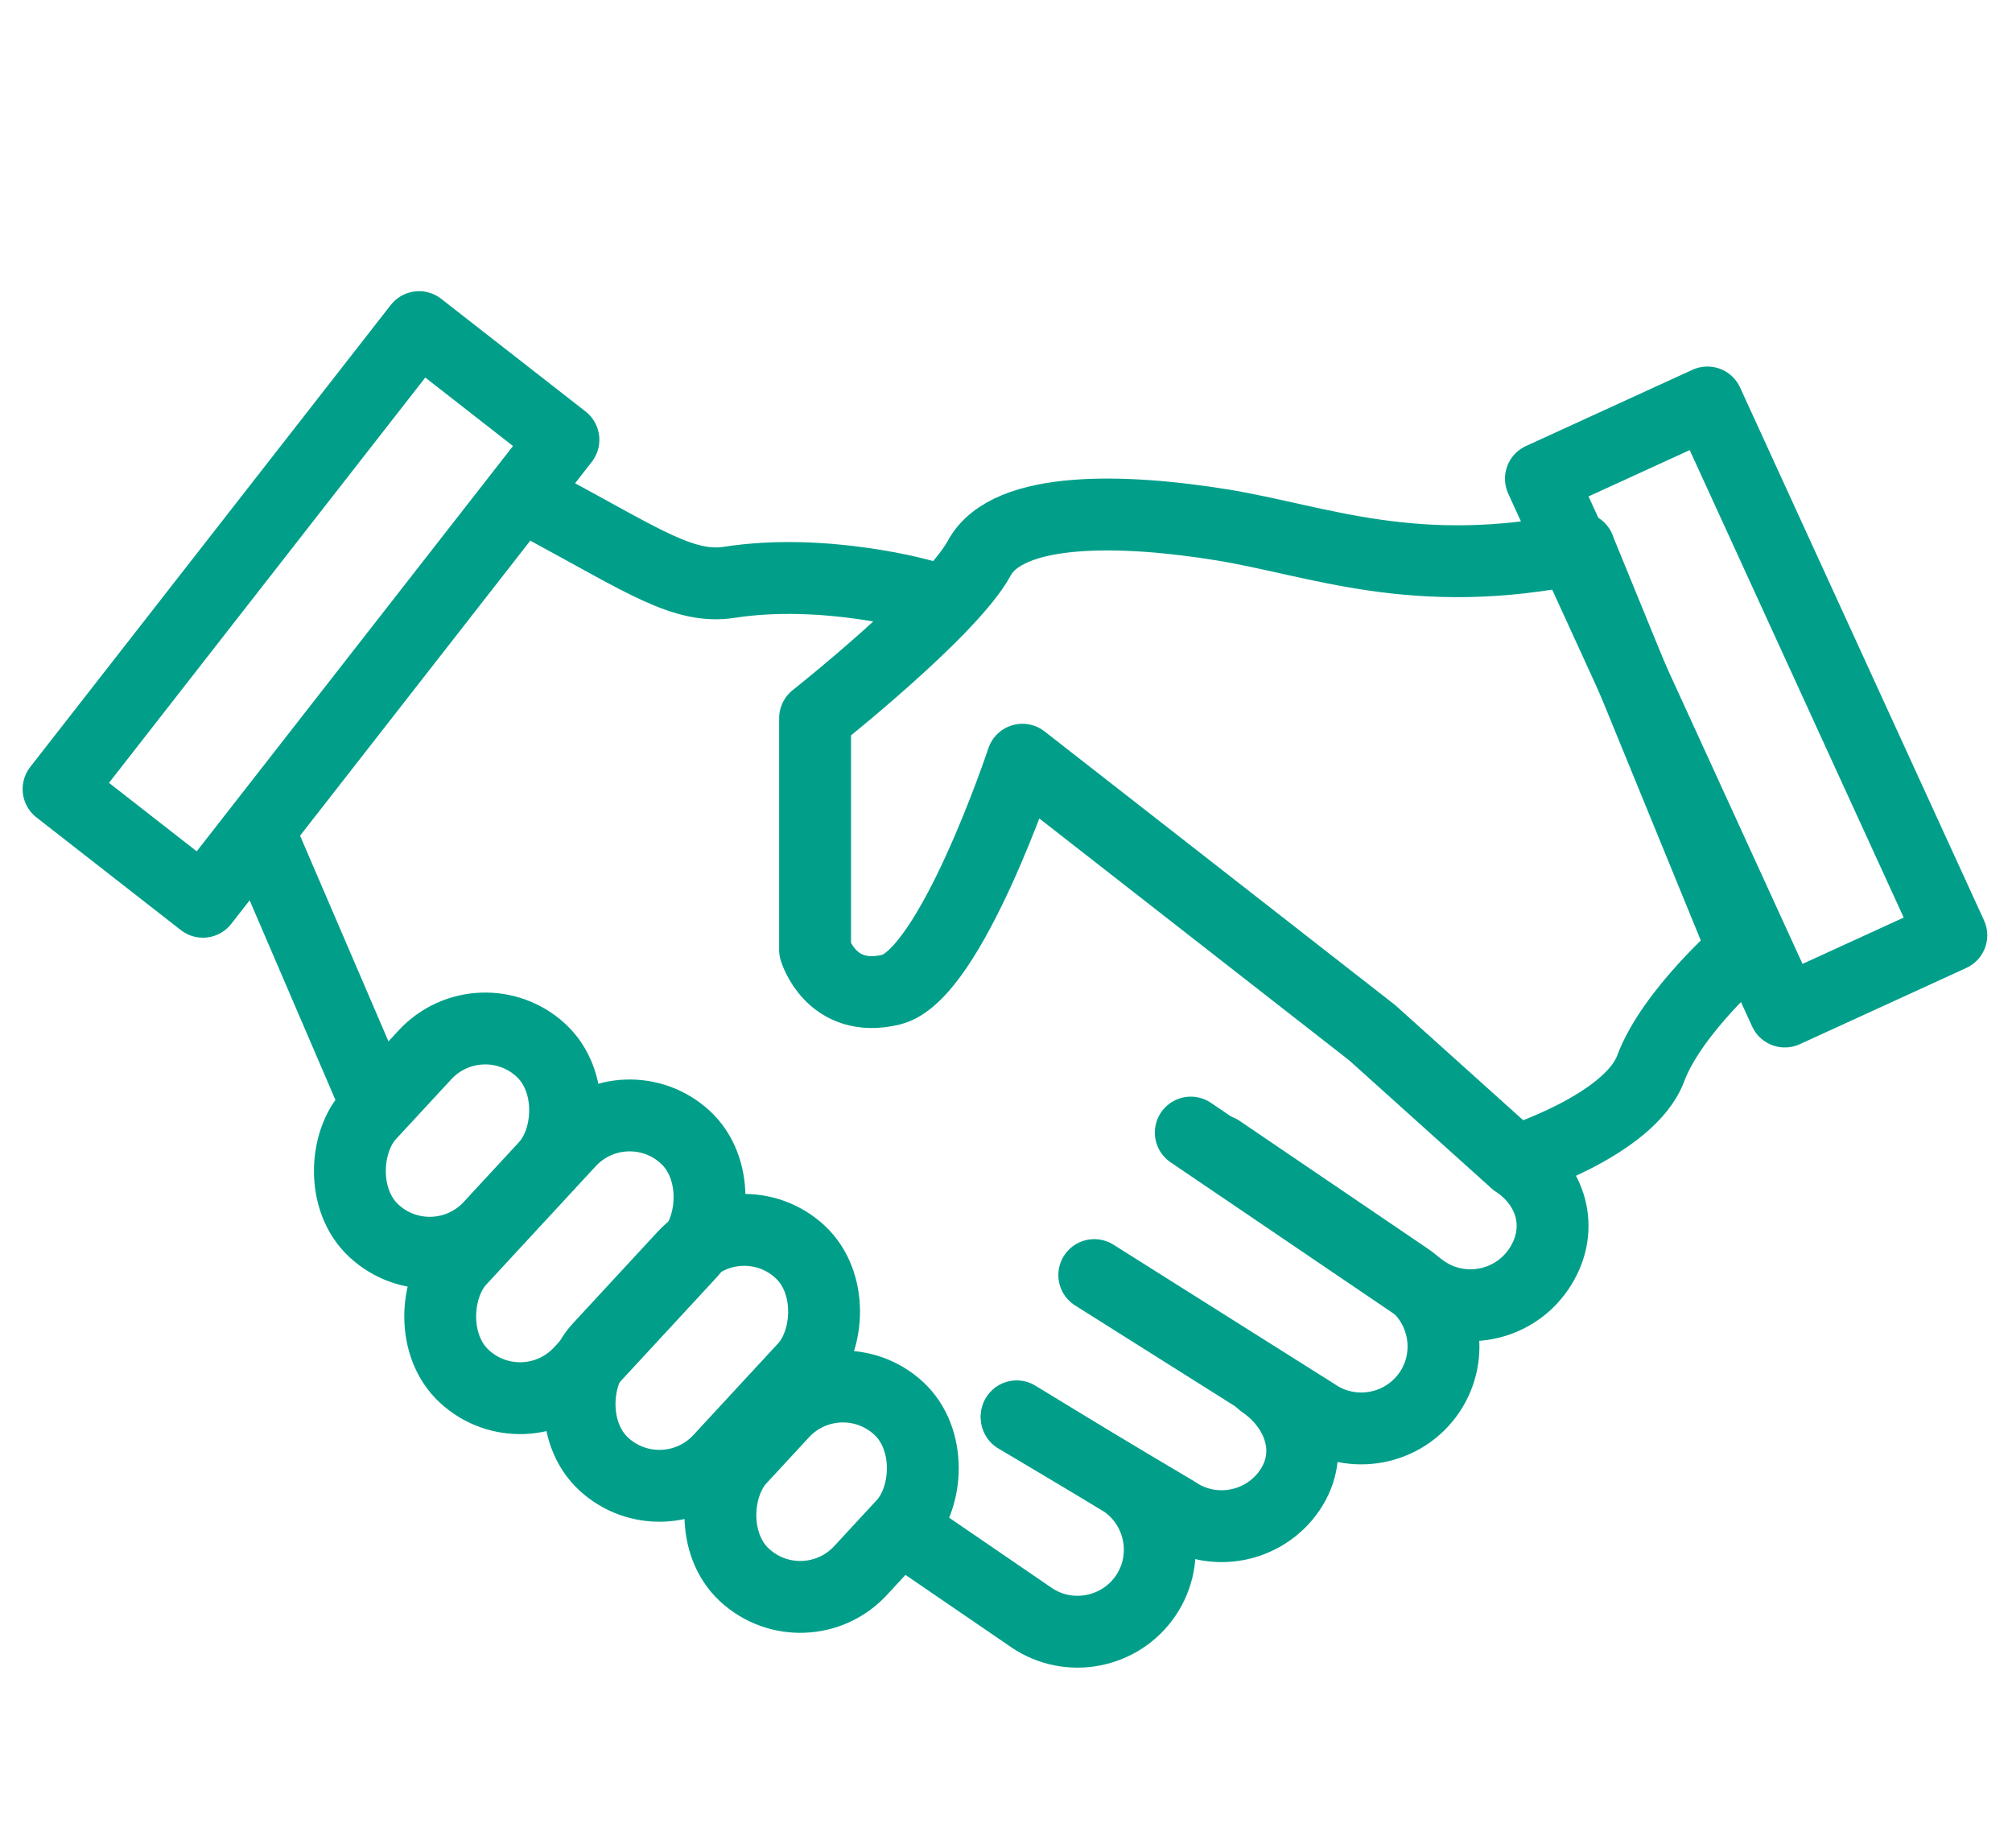
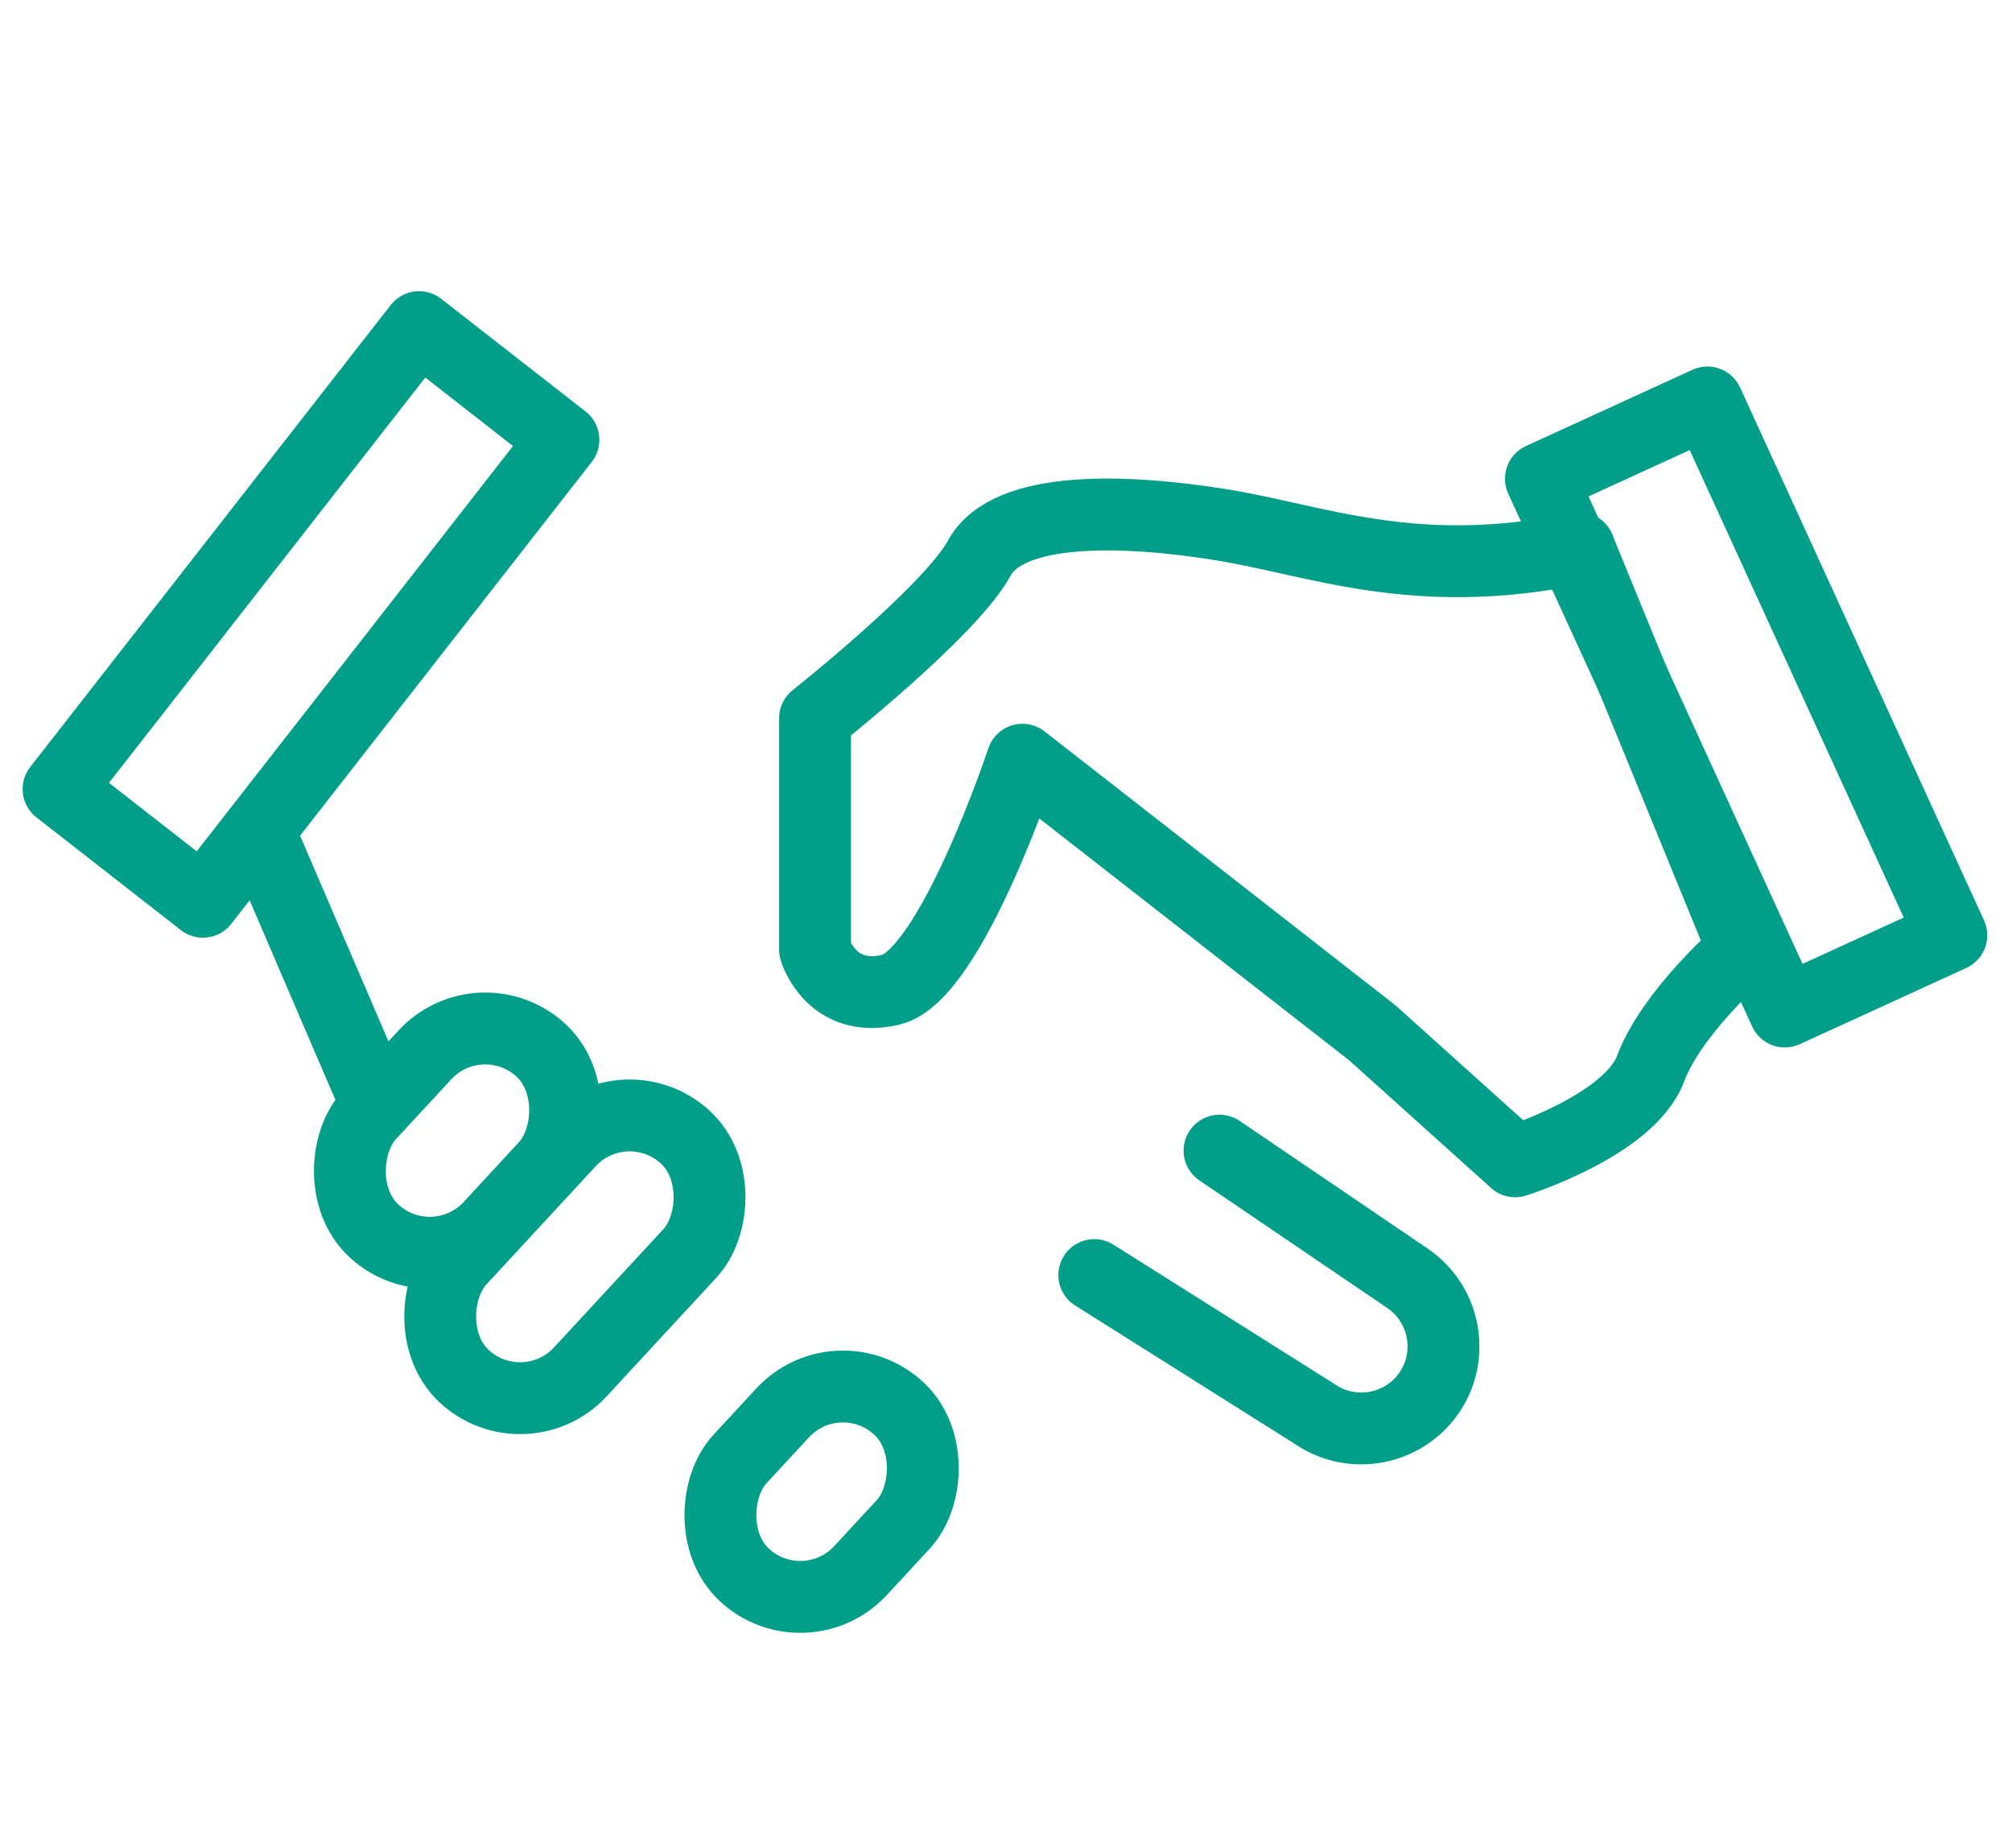
<svg xmlns="http://www.w3.org/2000/svg" id="Art" viewBox="0 0 49 45">
  <defs>
    <style>
      .cls-1 {
        fill: none;
        stroke: #019f89;
        stroke-linecap: round;
        stroke-linejoin: round;
        stroke-width: 1.75px;
      }
    </style>
  </defs>
-   <path class="cls-1" d="M13.41,12.44c2.26,1.22,3.26,1.91,4.35,1.74,2.33-.36,4.71.32,4.71.32" />
  <path class="cls-1" d="M38.46,13.35c-4,.83-6.36-.19-8.71-.57s-5.2-.48-5.9.81-4,3.9-4,3.9v5.64s.39,1.32,1.85.97,3.2-5.6,3.2-5.6l8.52,6.65,3.48,3.13s2.78-.87,3.3-2.26c.52-1.39,2.26-2.89,2.26-2.89l-4-9.77Z" />
-   <path class="cls-1" d="M36.93,28.3c.91.62,1.16,1.7.54,2.61h0c-.62.91-1.87,1.15-2.78.53l-5.69-3.86" />
  <path class="cls-1" d="M29.7,28.02l4.58,3.11c.91.62,1.15,1.87.53,2.78h0c-.62.91-1.87,1.15-2.78.53l-5.38-3.39" />
-   <path class="cls-1" d="M30.74,33.66c.91.62,1.29,1.72.67,2.63h0c-.62.91-1.87,1.15-2.78.53l-3.87-2.3" />
-   <path class="cls-1" d="M24.76,34.49l2.61,1.59c.91.62,1.15,1.87.53,2.78h0c-.62.91-1.87,1.15-2.78.53l-2.66-1.82" />
-   <rect class="cls-1" x="15.09" y="29.54" width="4" height="7.04" rx="2" ry="2" transform="translate(26.99 -2.81) rotate(42.76)" />
  <rect class="cls-1" x="12" y="26.64" width="4" height="7.93" rx="2" ry="2" transform="translate(24.5 -1.37) rotate(42.76)" />
  <rect class="cls-1" x="18.01" y="33.56" width="4" height="5.53" rx="2" ry="2" transform="translate(29.98 -3.93) rotate(42.76)" />
  <rect class="cls-1" x="9.14" y="24.78" width="4" height="5.99" rx="2" ry="2" transform="translate(21.82 -.18) rotate(42.76)" />
  <line class="cls-1" x1="6.39" y1="20.43" x2="8.96" y2="26.41" />
  <rect class="cls-1" x=".44" y="12.73" width="14.27" height="4.46" transform="translate(-8.88 11.73) rotate(-52.03)" />
  <rect class="cls-1" x="35.39" y="14.99" width="14.27" height="4.46" transform="translate(44.57 63.05) rotate(-114.6)" />
</svg>